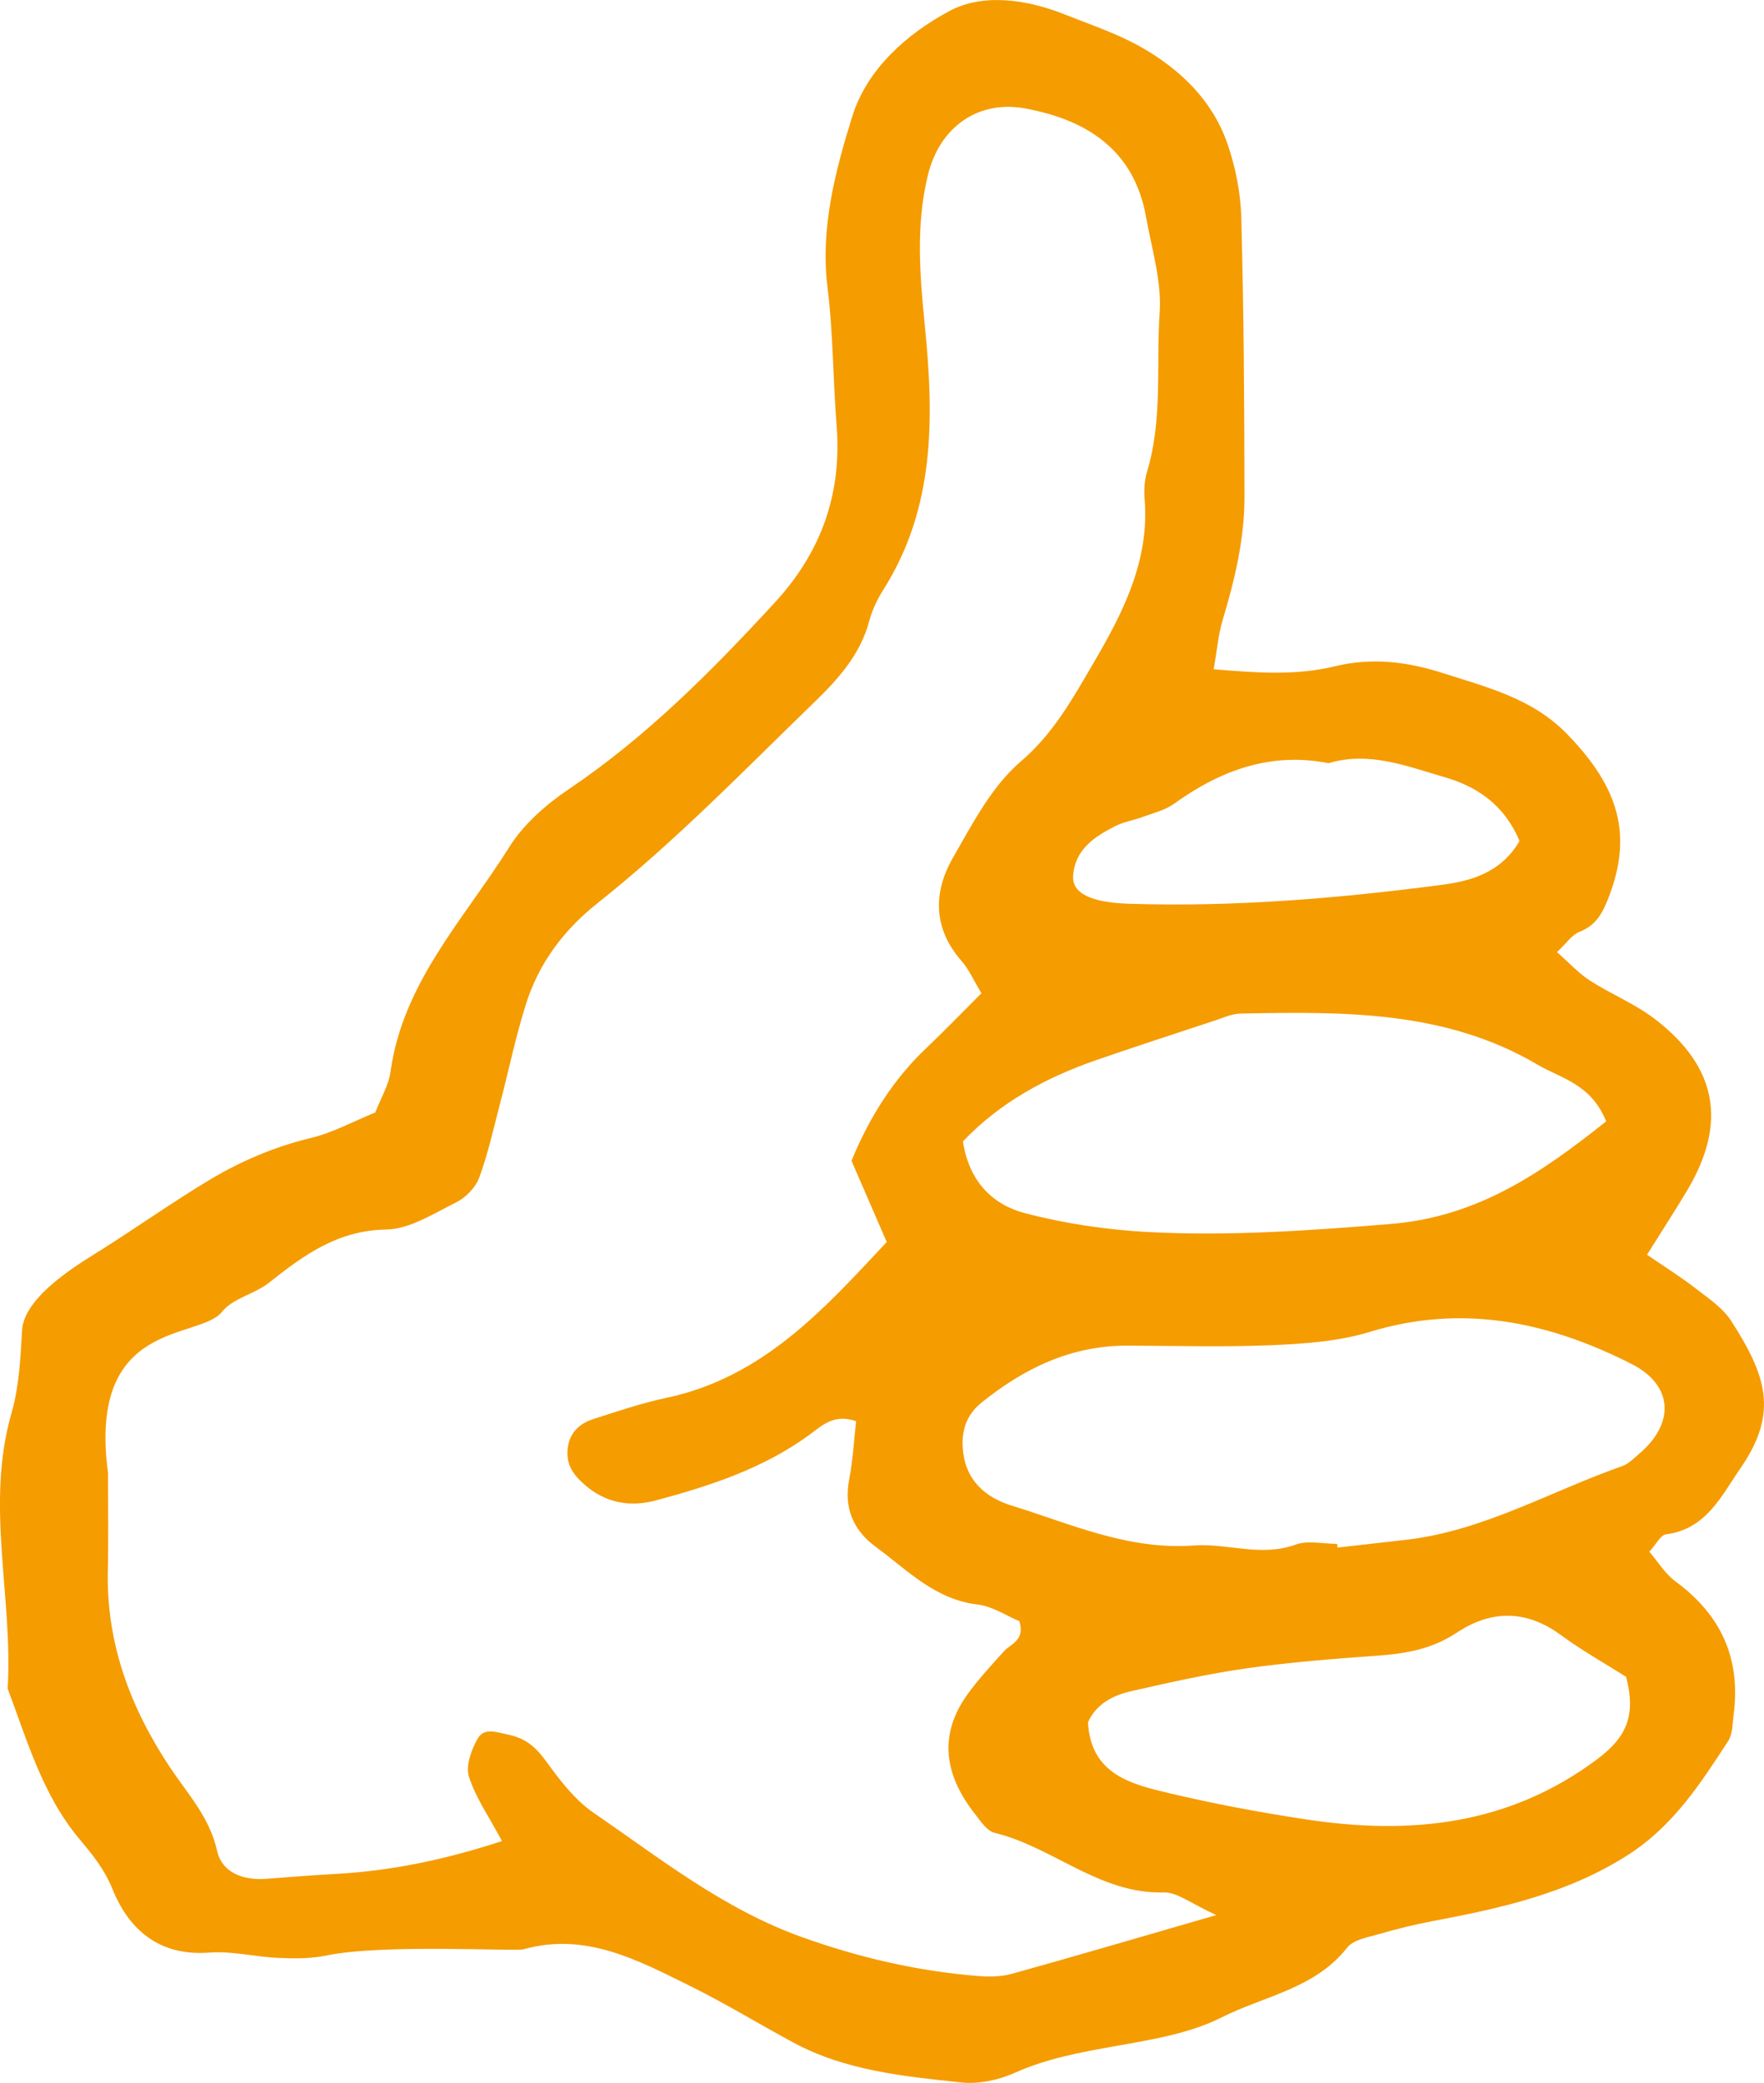
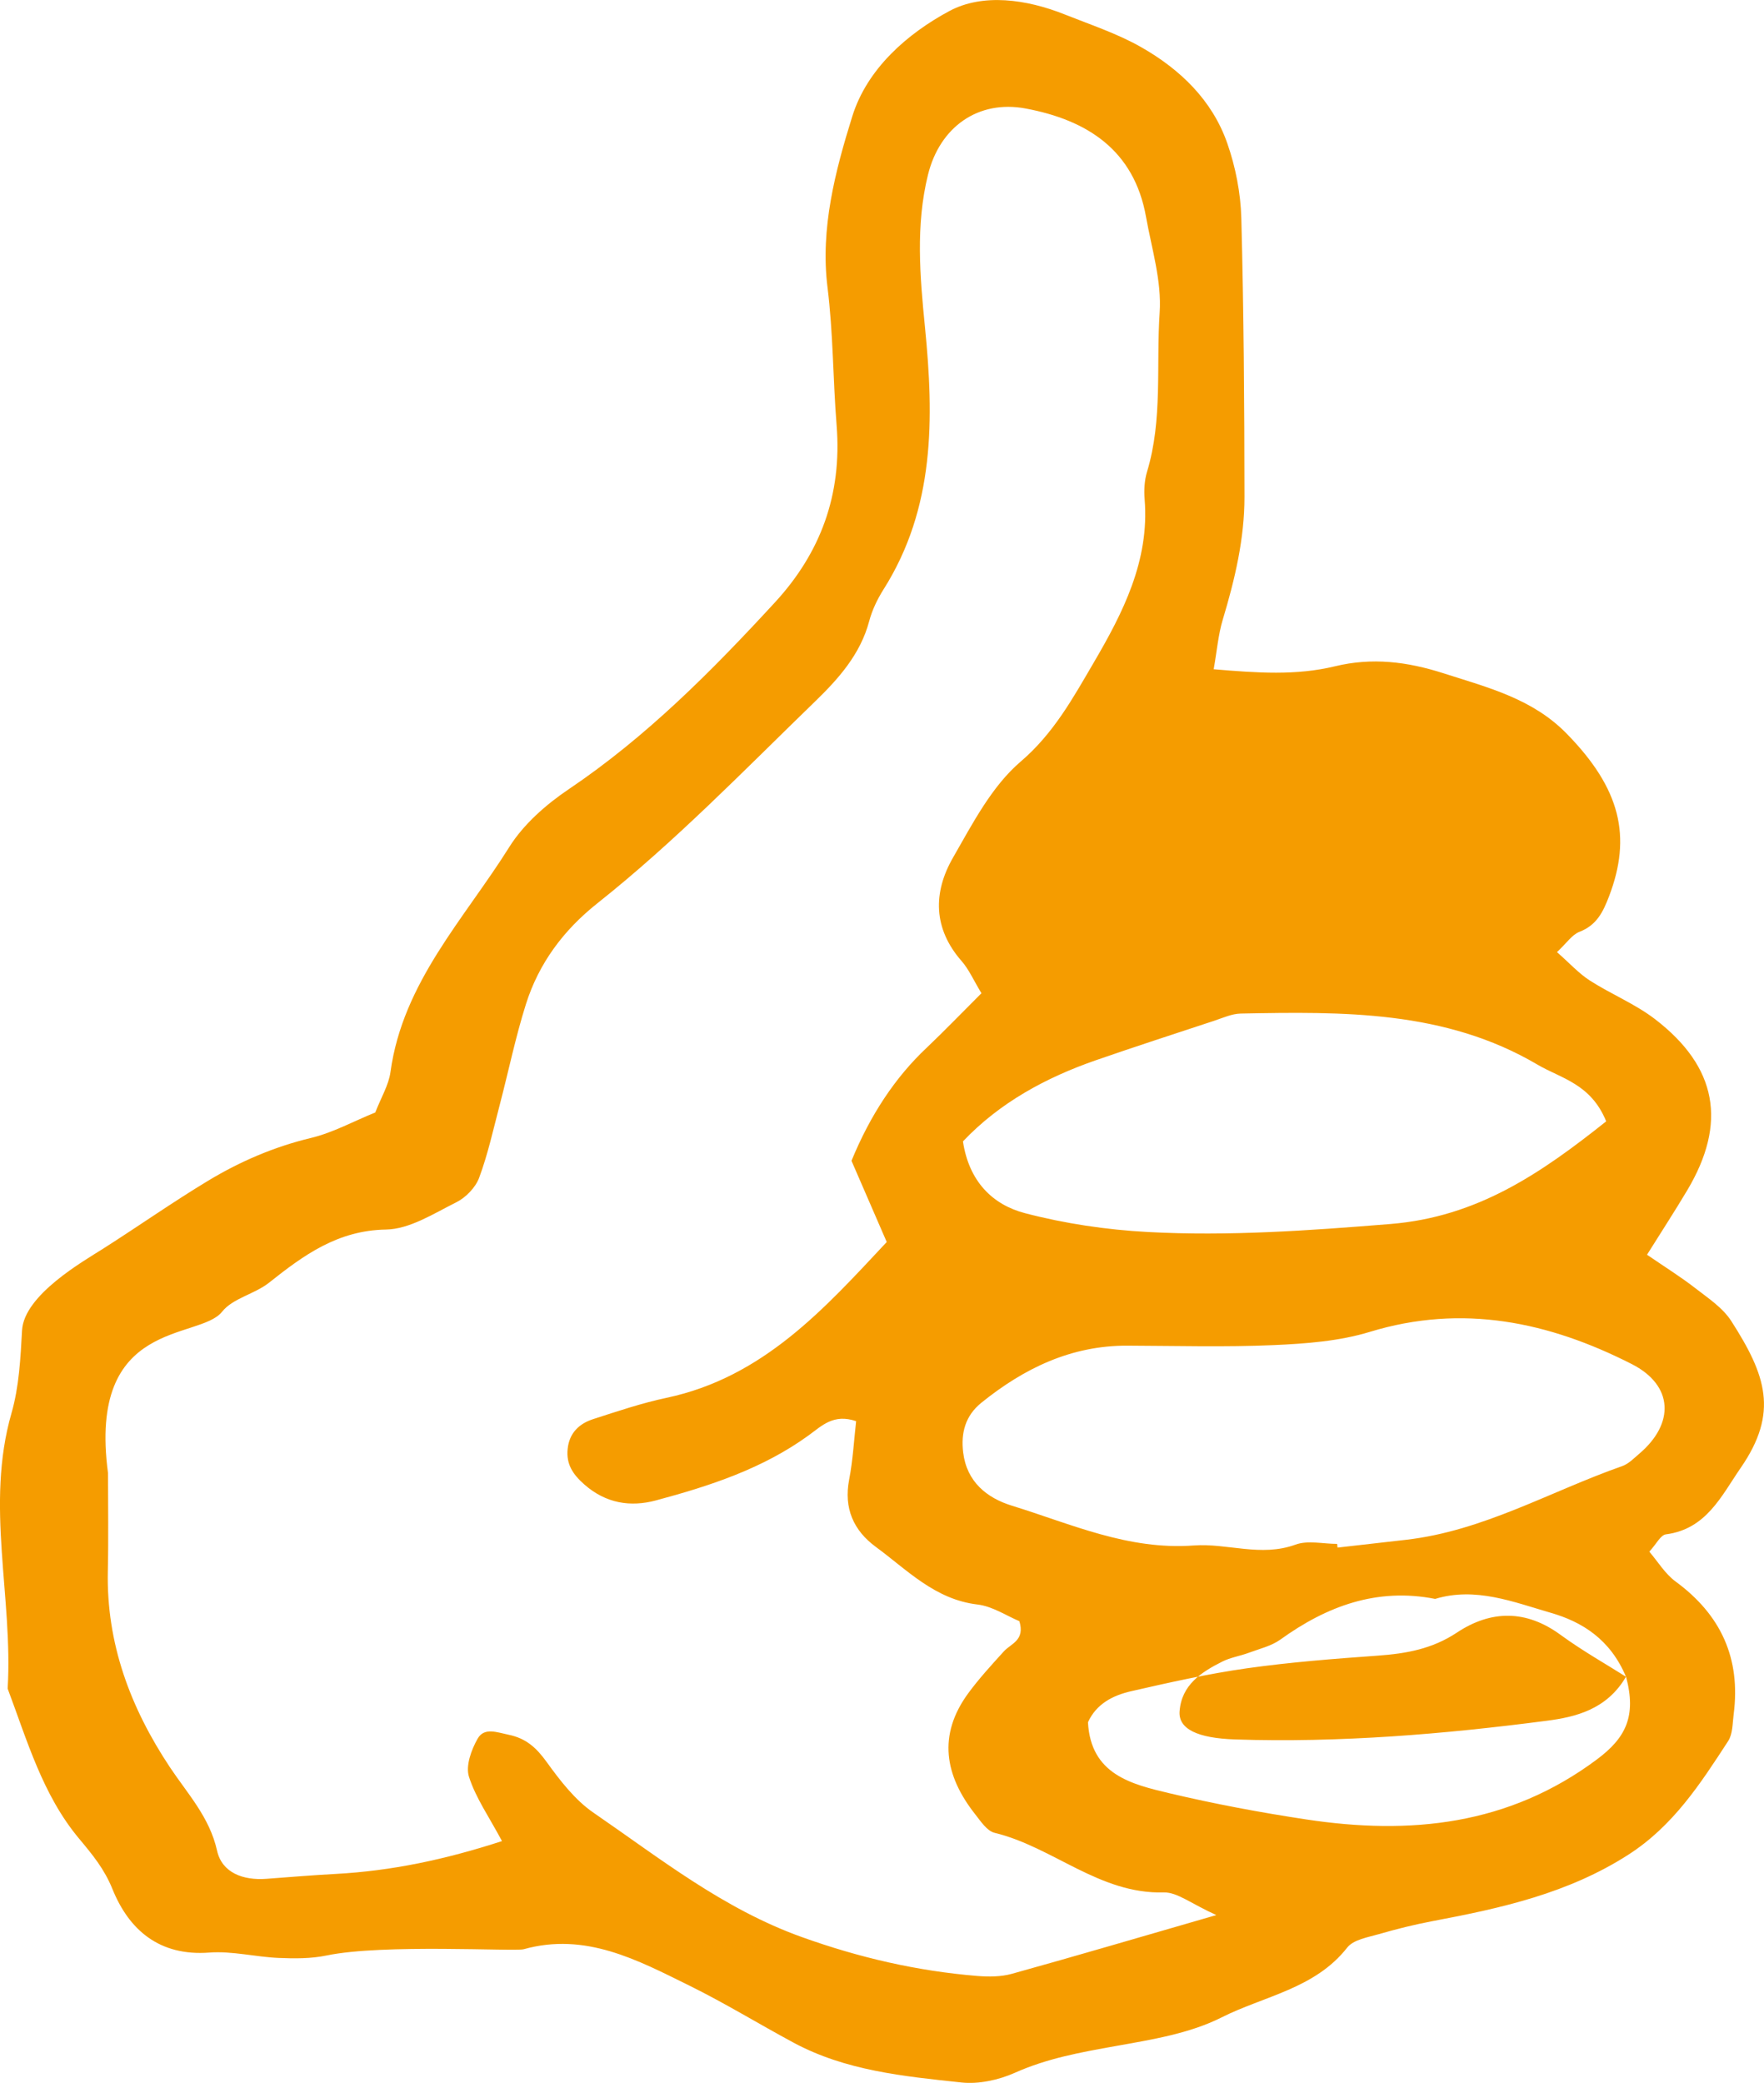
<svg xmlns="http://www.w3.org/2000/svg" id="a" data-name="Ebene 1" width="21.369mm" height="25.231mm" viewBox="0 0 60.573 71.52">
-   <path d="M41.676,22.98c1.497.127,2.832.221,4.163-.101,1.275-.309,2.473-.164,3.74.243,1.523.489,3.038.867,4.21,2.061,1.866,1.901,2.244,3.546,1.464,5.592-.208.545-.427.994-1.018,1.222-.256.099-.439.387-.771.696.438.384.748.731,1.126.974.73.469,1.557.803,2.24,1.327,2.141,1.644,2.481,3.57,1.108,5.876-.436.732-.902,1.447-1.382,2.214.63.432,1.167.766,1.663,1.152.44.341.94.672,1.231,1.126,1.186,1.85,1.638,3.134.326,5.036-.669.97-1.18,2.107-2.573,2.288-.181.024-.325.33-.568.594.297.346.543.762.901,1.024,1.557,1.141,2.243,2.638,1.996,4.554-.041.315-.03.681-.191.928-.952,1.462-1.885,2.911-3.43,3.902-2.067,1.326-4.364,1.834-6.708,2.276-.625.118-1.244.272-1.855.449-.38.11-.873.189-1.086.461-1.108,1.414-2.857,1.663-4.316,2.399-1.103.556-2.407.763-3.647.985-1.181.211-2.336.418-3.446.914-.559.25-1.245.399-1.846.334-1.973-.211-3.969-.402-5.766-1.371-1.193-.643-2.352-1.354-3.566-1.953-1.786-.881-3.57-1.844-5.695-1.25-.296.083-4.83-.189-6.76.213-.535.112-1.105.109-1.655.085-.794-.034-1.593-.243-2.375-.184-1.71.13-2.757-.769-3.328-2.18-.283-.699-.692-1.188-1.149-1.736-1.249-1.495-1.778-3.361-2.45-5.147.188-3.149-.775-6.308.132-9.461.261-.907.31-1.887.362-2.839.067-1.223,2.128-2.388,2.782-2.805,1.21-.77,2.385-1.597,3.613-2.338,1.095-.66,2.261-1.162,3.523-1.465.759-.182,1.467-.574,2.212-.876.198-.513.46-.938.522-1.391.42-3.074,2.534-5.255,4.079-7.723.492-.785,1.265-1.462,2.044-1.987,2.672-1.801,4.916-4.065,7.076-6.411,1.558-1.692,2.312-3.683,2.12-6.085-.126-1.575-.116-3.159-.313-4.743-.25-2.003.264-3.984.853-5.869.512-1.638,1.895-2.839,3.33-3.61,1.149-.617,2.65-.408,3.958.114.885.353,1.805.656,2.628,1.124,1.336.76,2.441,1.817,2.959,3.302.285.815.459,1.706.482,2.568.084,3.19.105,6.382.108,9.573.002,1.442-.331,2.839-.746,4.219-.154.511-.197,1.056-.311,1.701ZM33.702,34.106c-.273-.451-.43-.817-.679-1.102-.983-1.12-.987-2.356-.299-3.554.671-1.169,1.331-2.45,2.323-3.298,1.136-.97,1.801-2.19,2.503-3.388,1.004-1.713,1.927-3.508,1.755-5.619-.026-.313-.007-.65.083-.948.542-1.79.309-3.645.433-5.465.073-1.079-.273-2.193-.468-3.284-.41-2.303-2.031-3.328-4.132-3.722-1.632-.306-2.952.634-3.356,2.277-.426,1.732-.277,3.479-.103,5.23.31,3.123.347,6.208-1.425,9.009-.211.334-.39.709-.491,1.089-.3,1.136-1.061,1.983-1.85,2.748-2.441,2.367-4.811,4.817-7.48,6.935-1.166.925-2.01,2.059-2.454,3.459-.359,1.135-.599,2.308-.901,3.461-.22.84-.406,1.694-.707,2.505-.125.338-.458.681-.785.844-.775.386-1.599.922-2.412.936-1.665.028-2.827.879-4.02,1.826-.494.392-1.245.532-1.612.997-.782.989-4.625.221-3.916,5.539,0,1.119.019,2.238-.006,3.357-.056,2.491.777,4.703,2.127,6.737.612.921,1.366,1.717,1.624,2.873.168.752.883,1.027,1.7.965.793-.06,1.586-.125,2.381-.168,1.895-.103,3.726-.485,5.703-1.127-.447-.837-.905-1.488-1.135-2.212-.118-.373.082-.926.299-1.306.227-.397.663-.216,1.067-.133.601.124.953.451,1.302.934.462.639.972,1.305,1.61,1.743,2.288,1.571,4.456,3.302,7.151,4.269,1.98.71,3.959,1.166,6.027,1.336.393.032.813.03,1.188-.074,2.211-.614,4.411-1.263,7.02-2.017-.863-.387-1.34-.79-1.806-.777-2.213.06-3.805-1.562-5.808-2.047-.261-.063-.477-.396-.669-.64-1.044-1.325-1.29-2.715-.235-4.154.371-.505.799-.97,1.221-1.436.245-.27.734-.375.534-1.037-.433-.18-.921-.512-1.44-.573-1.461-.173-2.411-1.186-3.491-1.979-.76-.558-1.105-1.323-.915-2.307.13-.671.166-1.359.24-2.009-.774-.263-1.173.155-1.626.484-1.575,1.145-3.395,1.74-5.245,2.236-.882.237-1.723.102-2.458-.543-.391-.343-.632-.693-.577-1.224.057-.548.394-.867.875-1.023.833-.269,1.668-.551,2.522-.732,3.325-.706,5.427-3.069,7.56-5.35-.456-1.051-.861-1.984-1.21-2.789q.968-2.362,2.58-3.88c.627-.595,1.227-1.22,1.883-1.874ZM45.915,53.013c.005.042.01.084.015.127.782-.089,1.564-.177,2.345-.267,2.66-.303,4.961-1.665,7.43-2.531.216-.076.397-.265.578-.419,1.235-1.046,1.179-2.357-.252-3.085-2.846-1.448-5.808-2.078-8.994-1.105-1.048.32-2.19.405-3.295.454-1.673.073-3.352.025-5.029.019-1.93-.007-3.547.777-5.012,1.958-.554.447-.71,1.038-.627,1.712.123,1.004.81,1.559,1.676,1.826,2.037.628,3.988,1.532,6.248,1.365,1.137-.084,2.301.405,3.488-.029.422-.155.949-.025,1.427-.025ZM55.154,38.504c-.527-1.295-1.553-1.473-2.358-1.947-3.175-1.872-6.684-1.821-10.192-1.754-.305.006-.611.148-.91.247-1.352.446-2.707.886-4.053,1.352-1.738.603-3.317,1.464-4.575,2.79.206,1.372,1.013,2.173,2.13,2.465,1.371.359,2.803.571,4.219.647,2.778.149,5.547-.05,8.328-.275,2.984-.241,5.167-1.738,7.411-3.525ZM55.834,57.575c-.658-.418-1.488-.884-2.25-1.441-1.189-.87-2.394-.847-3.558-.074-.845.561-1.742.721-2.711.79-1.503.108-3.009.224-4.5.435-1.336.189-2.659.486-3.975.787-.622.142-1.195.433-1.481,1.067.097,1.792,1.486,2.126,2.806,2.438,1.546.366,3.113.659,4.685.897,3.572.541,6.951.206,9.988-2.062.986-.736,1.362-1.479.998-2.837ZM52.178,28.879c-.542-1.292-1.515-1.888-2.583-2.196-1.279-.369-2.58-.898-3.97-.477-1.996-.392-3.715.244-5.313,1.395-.311.224-.72.318-1.089.456-.298.111-.624.159-.905.3-.722.362-1.402.801-1.469,1.71-.045.607.617.922,1.912.965,3.588.117,7.157-.18,10.705-.643.963-.126,2.048-.375,2.711-1.509Z" fill="#f59c00" stroke-width="0" />
+   <path d="M41.676,22.98c1.497.127,2.832.221,4.163-.101,1.275-.309,2.473-.164,3.74.243,1.523.489,3.038.867,4.21,2.061,1.866,1.901,2.244,3.546,1.464,5.592-.208.545-.427.994-1.018,1.222-.256.099-.439.387-.771.696.438.384.748.731,1.126.974.73.469,1.557.803,2.24,1.327,2.141,1.644,2.481,3.57,1.108,5.876-.436.732-.902,1.447-1.382,2.214.63.432,1.167.766,1.663,1.152.44.341.94.672,1.231,1.126,1.186,1.85,1.638,3.134.326,5.036-.669.97-1.18,2.107-2.573,2.288-.181.024-.325.33-.568.594.297.346.543.762.901,1.024,1.557,1.141,2.243,2.638,1.996,4.554-.041.315-.03.681-.191.928-.952,1.462-1.885,2.911-3.43,3.902-2.067,1.326-4.364,1.834-6.708,2.276-.625.118-1.244.272-1.855.449-.38.11-.873.189-1.086.461-1.108,1.414-2.857,1.663-4.316,2.399-1.103.556-2.407.763-3.647.985-1.181.211-2.336.418-3.446.914-.559.25-1.245.399-1.846.334-1.973-.211-3.969-.402-5.766-1.371-1.193-.643-2.352-1.354-3.566-1.953-1.786-.881-3.57-1.844-5.695-1.25-.296.083-4.83-.189-6.76.213-.535.112-1.105.109-1.655.085-.794-.034-1.593-.243-2.375-.184-1.71.13-2.757-.769-3.328-2.18-.283-.699-.692-1.188-1.149-1.736-1.249-1.495-1.778-3.361-2.45-5.147.188-3.149-.775-6.308.132-9.461.261-.907.31-1.887.362-2.839.067-1.223,2.128-2.388,2.782-2.805,1.21-.77,2.385-1.597,3.613-2.338,1.095-.66,2.261-1.162,3.523-1.465.759-.182,1.467-.574,2.212-.876.198-.513.46-.938.522-1.391.42-3.074,2.534-5.255,4.079-7.723.492-.785,1.265-1.462,2.044-1.987,2.672-1.801,4.916-4.065,7.076-6.411,1.558-1.692,2.312-3.683,2.12-6.085-.126-1.575-.116-3.159-.313-4.743-.25-2.003.264-3.984.853-5.869.512-1.638,1.895-2.839,3.33-3.61,1.149-.617,2.65-.408,3.958.114.885.353,1.805.656,2.628,1.124,1.336.76,2.441,1.817,2.959,3.302.285.815.459,1.706.482,2.568.084,3.19.105,6.382.108,9.573.002,1.442-.331,2.839-.746,4.219-.154.511-.197,1.056-.311,1.701ZM33.702,34.106c-.273-.451-.43-.817-.679-1.102-.983-1.12-.987-2.356-.299-3.554.671-1.169,1.331-2.45,2.323-3.298,1.136-.97,1.801-2.19,2.503-3.388,1.004-1.713,1.927-3.508,1.755-5.619-.026-.313-.007-.65.083-.948.542-1.79.309-3.645.433-5.465.073-1.079-.273-2.193-.468-3.284-.41-2.303-2.031-3.328-4.132-3.722-1.632-.306-2.952.634-3.356,2.277-.426,1.732-.277,3.479-.103,5.23.31,3.123.347,6.208-1.425,9.009-.211.334-.39.709-.491,1.089-.3,1.136-1.061,1.983-1.85,2.748-2.441,2.367-4.811,4.817-7.48,6.935-1.166.925-2.01,2.059-2.454,3.459-.359,1.135-.599,2.308-.901,3.461-.22.84-.406,1.694-.707,2.505-.125.338-.458.681-.785.844-.775.386-1.599.922-2.412.936-1.665.028-2.827.879-4.02,1.826-.494.392-1.245.532-1.612.997-.782.989-4.625.221-3.916,5.539,0,1.119.019,2.238-.006,3.357-.056,2.491.777,4.703,2.127,6.737.612.921,1.366,1.717,1.624,2.873.168.752.883,1.027,1.7.965.793-.06,1.586-.125,2.381-.168,1.895-.103,3.726-.485,5.703-1.127-.447-.837-.905-1.488-1.135-2.212-.118-.373.082-.926.299-1.306.227-.397.663-.216,1.067-.133.601.124.953.451,1.302.934.462.639.972,1.305,1.61,1.743,2.288,1.571,4.456,3.302,7.151,4.269,1.98.71,3.959,1.166,6.027,1.336.393.032.813.03,1.188-.074,2.211-.614,4.411-1.263,7.02-2.017-.863-.387-1.34-.79-1.806-.777-2.213.06-3.805-1.562-5.808-2.047-.261-.063-.477-.396-.669-.64-1.044-1.325-1.29-2.715-.235-4.154.371-.505.799-.97,1.221-1.436.245-.27.734-.375.534-1.037-.433-.18-.921-.512-1.44-.573-1.461-.173-2.411-1.186-3.491-1.979-.76-.558-1.105-1.323-.915-2.307.13-.671.166-1.359.24-2.009-.774-.263-1.173.155-1.626.484-1.575,1.145-3.395,1.74-5.245,2.236-.882.237-1.723.102-2.458-.543-.391-.343-.632-.693-.577-1.224.057-.548.394-.867.875-1.023.833-.269,1.668-.551,2.522-.732,3.325-.706,5.427-3.069,7.56-5.35-.456-1.051-.861-1.984-1.21-2.789q.968-2.362,2.58-3.88c.627-.595,1.227-1.22,1.883-1.874ZM45.915,53.013c.005.042.01.084.015.127.782-.089,1.564-.177,2.345-.267,2.66-.303,4.961-1.665,7.43-2.531.216-.076.397-.265.578-.419,1.235-1.046,1.179-2.357-.252-3.085-2.846-1.448-5.808-2.078-8.994-1.105-1.048.32-2.19.405-3.295.454-1.673.073-3.352.025-5.029.019-1.93-.007-3.547.777-5.012,1.958-.554.447-.71,1.038-.627,1.712.123,1.004.81,1.559,1.676,1.826,2.037.628,3.988,1.532,6.248,1.365,1.137-.084,2.301.405,3.488-.029.422-.155.949-.025,1.427-.025ZM55.154,38.504c-.527-1.295-1.553-1.473-2.358-1.947-3.175-1.872-6.684-1.821-10.192-1.754-.305.006-.611.148-.91.247-1.352.446-2.707.886-4.053,1.352-1.738.603-3.317,1.464-4.575,2.79.206,1.372,1.013,2.173,2.13,2.465,1.371.359,2.803.571,4.219.647,2.778.149,5.547-.05,8.328-.275,2.984-.241,5.167-1.738,7.411-3.525ZM55.834,57.575c-.658-.418-1.488-.884-2.25-1.441-1.189-.87-2.394-.847-3.558-.074-.845.561-1.742.721-2.711.79-1.503.108-3.009.224-4.5.435-1.336.189-2.659.486-3.975.787-.622.142-1.195.433-1.481,1.067.097,1.792,1.486,2.126,2.806,2.438,1.546.366,3.113.659,4.685.897,3.572.541,6.951.206,9.988-2.062.986-.736,1.362-1.479.998-2.837Zc-.542-1.292-1.515-1.888-2.583-2.196-1.279-.369-2.58-.898-3.97-.477-1.996-.392-3.715.244-5.313,1.395-.311.224-.72.318-1.089.456-.298.111-.624.159-.905.3-.722.362-1.402.801-1.469,1.71-.045.607.617.922,1.912.965,3.588.117,7.157-.18,10.705-.643.963-.126,2.048-.375,2.711-1.509Z" fill="#f59c00" stroke-width="0" />
</svg>